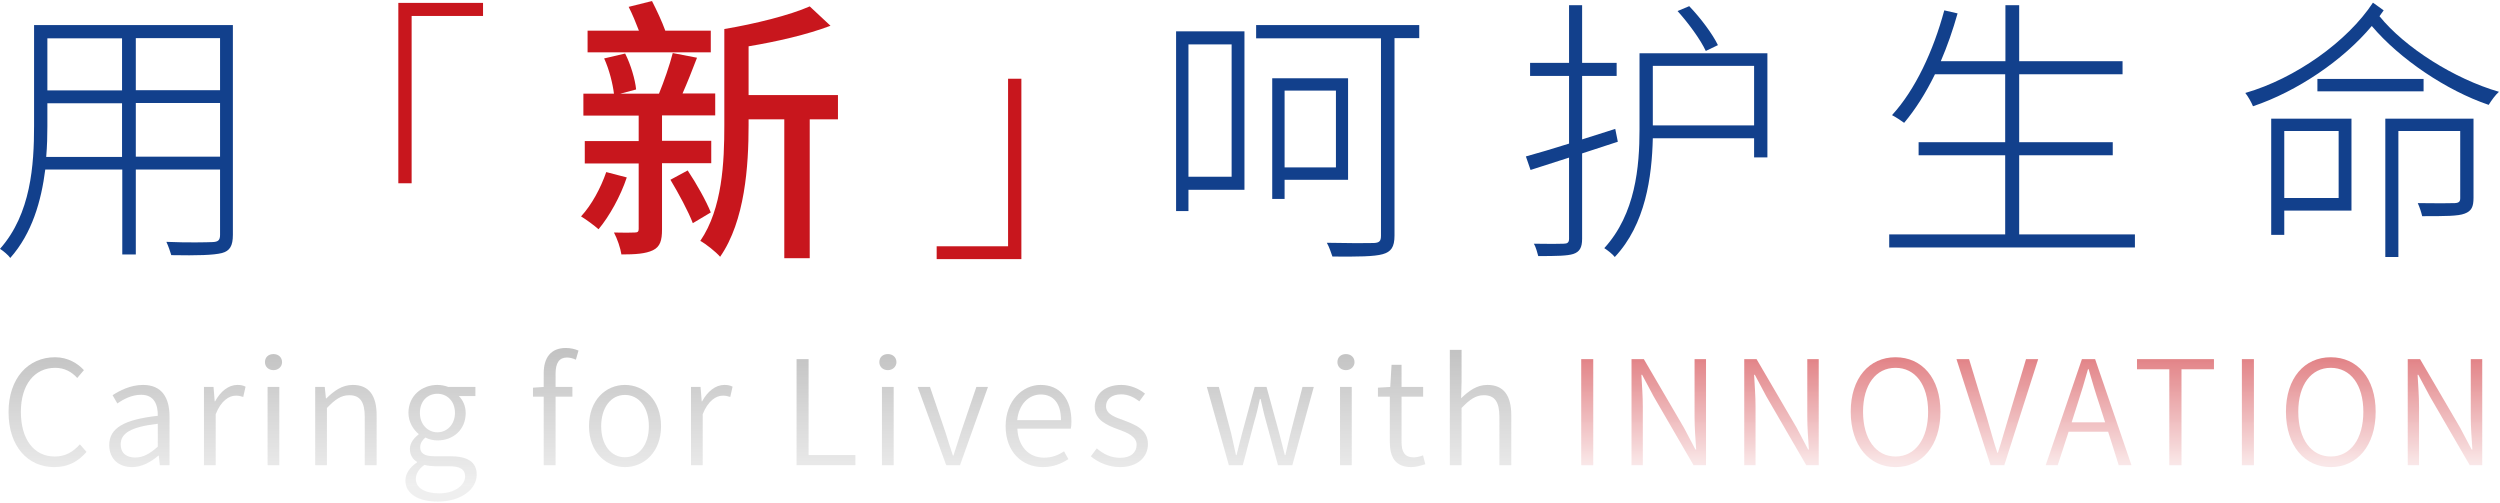
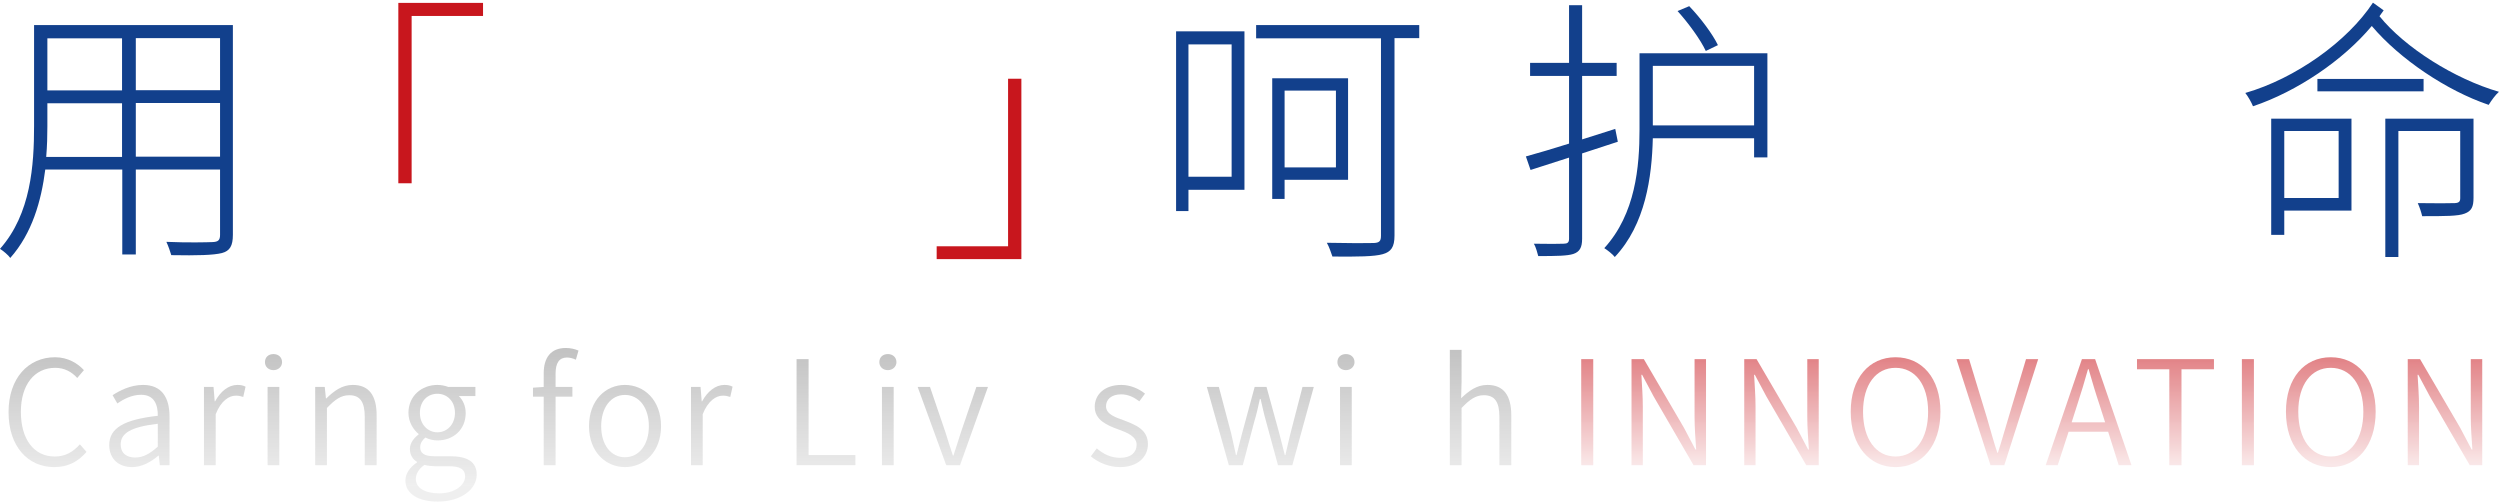
<svg xmlns="http://www.w3.org/2000/svg" width="715" height="144" viewBox="0 0 715 144" fill="none">
  <path d="M66.605 7.234V67.165C66.605 70.302 65.737 71.77 63.468 72.371C61.066 72.972 56.594 73.105 48.986 72.972C48.719 72.037 48.118 70.302 47.584 69.168C53.791 69.434 59.197 69.301 60.799 69.234C62.4 69.168 62.934 68.7 62.934 67.165V48.479H38.842V72.771H34.971V48.479H12.947C11.813 57.422 9.21 66.698 2.936 73.772C2.403 72.972 0.868 71.704 0 71.17C8.876 61.159 9.744 47.144 9.744 35.999V7.168H66.605V7.234ZM13.548 36.065C13.548 38.868 13.481 41.738 13.214 44.875H34.904V29.525H13.548V36.065ZM13.548 25.854H34.904V10.972H13.548V25.854ZM38.842 10.905V25.788H62.934V10.905H38.842ZM38.842 29.458V44.808H62.934V29.458H38.842Z" fill="#12408C" />
  <path d="M138.148 0.894V4.565H117.726V52.416H113.922V0.828H138.148V0.894Z" fill="#C8161D" />
-   <path d="M179.259 50.748C177.457 56.154 174.254 61.893 171.184 65.564C170.049 64.563 167.647 62.761 166.178 61.893C169.248 58.556 171.784 53.818 173.386 49.213L179.259 50.748ZM199.347 16.511C198.013 19.982 196.544 23.719 195.21 26.722H204.553V32.995H189.337V40.27H203.418V46.677H189.337V65.63C189.337 68.767 188.803 70.569 186.734 71.57C184.665 72.571 181.728 72.772 177.724 72.772C177.457 70.969 176.523 68.233 175.589 66.498C178.191 66.565 180.661 66.565 181.528 66.498C182.396 66.498 182.663 66.231 182.663 65.497V46.743H167.246V40.337H182.663V33.062H166.846V26.789H175.589C175.255 23.986 174.254 19.915 172.786 16.711L178.792 15.31C180.394 18.447 181.662 22.785 181.929 25.587L177.39 26.789H188.469C189.871 23.385 191.539 18.58 192.407 15.176L199.347 16.511ZM186.467 0.294C187.802 2.896 189.337 6.167 190.271 8.769H203.285V14.976H168.047V8.769H182.73C181.862 6.5 180.861 4.031 179.793 1.962L186.467 0.294ZM196.678 48.746C199.214 52.55 202.017 57.555 203.285 60.759L198.146 63.828C196.878 60.492 194.075 55.286 191.739 51.415L196.678 48.746ZM231.582 1.829L237.522 7.368C230.848 9.904 222.172 11.906 214.097 13.241V27.189H239.657V34.13H231.582V73.839H224.307V34.13H214.097V35.865C214.097 47.344 213.095 63.161 205.954 73.439C204.753 72.037 201.817 69.701 200.282 68.901C206.622 59.624 207.156 46.276 207.156 35.865V8.302C215.898 6.834 225.842 4.365 231.582 1.829Z" fill="#C8161D" />
  <path d="M267.887 74.04V70.436H288.309V22.518H292.113V74.106H267.887V74.04Z" fill="#C8161D" />
  <path d="M355.915 8.969V54.285H339.898V60.358H336.361V8.969H355.915ZM339.898 50.547H352.245V12.707H339.898V50.547ZM405.902 7.101V10.905H398.828V67.365C398.828 70.702 397.827 72.037 395.424 72.705C393.022 73.372 388.483 73.439 381.075 73.372C380.742 72.438 380.141 70.569 379.474 69.434C385.814 69.568 391.22 69.568 392.888 69.501C394.49 69.434 394.957 68.967 394.957 67.432V10.972H359.252V7.168H405.902V7.101ZM385.547 22.317V51.415H367.394V56.888H363.857V22.384H385.547V22.317ZM367.394 47.878H382.077V25.921H367.394V47.878Z" fill="#12408C" />
  <path d="M452.486 1.495V17.979H462.363V21.717H452.486V39.869L461.962 36.866L462.697 40.537L452.486 43.874V68.3C452.486 70.836 451.751 72.037 449.95 72.638C448.281 73.172 445.278 73.239 439.939 73.239C439.672 72.371 439.338 70.769 438.671 69.701C442.742 69.768 446.212 69.768 447.146 69.701C448.281 69.701 448.748 69.368 448.748 68.3V45.075L437.736 48.612L436.402 44.741C439.805 43.807 444.077 42.539 448.748 41.071V21.717H437.603V17.979H448.748V1.495H452.486ZM505.476 15.243V45.008H501.672V39.536H472.707C472.44 50.547 470.638 64.162 461.829 73.505C461.295 72.771 459.693 71.503 458.826 70.969C467.769 61.159 468.903 47.678 468.903 37V15.243H505.476ZM501.672 18.847H472.707V35.865H501.672V18.847ZM483.118 1.762C486.455 5.232 489.859 9.837 491.327 12.907L487.857 14.576C486.322 11.305 482.918 6.634 479.781 3.163L483.118 1.762Z" fill="#12408C" />
-   <path d="M559.867 3.831C558.533 8.569 556.931 13.174 555.062 17.512H573.549V1.495H577.486V17.512H607.051V21.249H577.486V40.67H604.248V44.408H577.486V67.032H610.588V70.769H540.313V67.032H573.482V44.408H548.722V40.67H573.482V21.249H553.394C550.791 26.588 547.788 31.327 544.584 35.131C543.783 34.53 542.048 33.396 541.114 32.929C547.788 25.654 552.927 14.576 556.063 2.963L559.867 3.831Z" fill="#12408C" />
  <path d="M681.732 2.963L680.53 4.632C687.805 13.641 702.02 22.584 714.7 26.255C713.699 27.122 712.498 28.791 711.764 29.992C699.751 25.921 686.336 16.911 678.328 7.435C670.119 17.245 657.038 26.121 644.358 30.392C643.891 29.258 642.957 27.59 642.156 26.588C656.504 22.451 671.387 11.839 678.662 0.761L681.732 2.963ZM672.522 33.93V60.224H653.301V67.165H649.564V33.93H672.522ZM653.301 56.621H668.851V37.467H653.301V56.621ZM693.144 22.584V26.121H662.778V22.584H693.144ZM707.426 33.796V56.554C707.426 59.09 706.892 60.358 704.89 61.092C703.021 61.826 699.284 61.826 692.743 61.826C692.476 60.692 692.009 59.224 691.475 58.089C696.681 58.156 700.819 58.156 702.087 58.089C703.288 58.022 703.622 57.622 703.622 56.687V37.467H685.936V73.505H682.199V33.93H707.426V33.796Z" fill="#12408C" />
  <g opacity="0.5">
    <path d="M414.652 133.053V100.06H418.009V109.22L417.885 113.903C420.04 111.831 422.32 110.09 425.387 110.09C430.071 110.09 432.226 113.116 432.226 118.836V133.053H428.827V119.25C428.827 114.94 427.501 113.033 424.392 113.033C422.03 113.033 420.33 114.276 418.009 116.68V133.053H414.652Z" fill="url(#paint0_linear_601_3353)" />
-     <path d="M403.662 133.592C398.978 133.592 397.486 130.69 397.486 126.297V113.447H394.087V110.878L397.611 110.67L397.984 104.329H400.844V110.67H407.019V113.447H400.844V126.421C400.844 129.157 401.672 130.814 404.367 130.814C405.196 130.814 406.232 130.524 406.978 130.234L407.641 132.763C406.398 133.177 404.905 133.592 403.662 133.592Z" fill="url(#paint1_linear_601_3353)" />
    <path d="M383.246 133.053V110.67H386.604V133.053H383.246ZM384.946 105.862C383.536 105.862 382.5 104.909 382.5 103.583C382.5 102.132 383.536 101.262 384.946 101.262C386.272 101.262 387.391 102.132 387.391 103.583C387.391 104.909 386.272 105.862 384.946 105.862Z" fill="url(#paint2_linear_601_3353)" />
    <path d="M351.455 133.053L345.154 110.67H348.595L352.118 123.975C352.615 126.089 353.03 128.079 353.486 130.151H353.651C354.19 128.079 354.646 126.089 355.226 123.975L358.832 110.67H362.231L365.879 123.975C366.417 126.089 366.915 128.079 367.454 130.151H367.62C368.117 128.079 368.531 126.089 369.07 123.975L372.51 110.67H375.743L369.609 133.053H365.506L362.107 120.577C361.485 118.421 361.071 116.39 360.532 114.111H360.325C359.827 116.39 359.371 118.504 358.708 120.618L355.434 133.053H351.455Z" fill="url(#paint3_linear_601_3353)" />
    <path d="M320.304 133.592C317.112 133.592 314.087 132.265 311.973 130.524L313.672 128.245C315.62 129.861 317.61 130.939 320.428 130.939C323.537 130.939 325.071 129.281 325.071 127.208C325.071 124.804 322.376 123.727 319.848 122.815C316.656 121.654 313.092 120.162 313.092 116.349C313.092 112.867 315.869 110.09 320.677 110.09C323.33 110.09 325.775 111.209 327.475 112.577L325.858 114.774C324.324 113.655 322.708 112.784 320.677 112.784C317.693 112.784 316.325 114.359 316.325 116.183C316.325 118.421 318.812 119.292 321.382 120.204C324.656 121.489 328.304 122.773 328.304 127.043C328.304 130.607 325.485 133.592 320.304 133.592Z" fill="url(#paint4_linear_601_3353)" />
-     <path d="M298.219 133.592C292.333 133.592 287.608 129.239 287.608 121.903C287.608 114.608 292.458 110.09 297.597 110.09C303.193 110.09 306.426 114.111 306.426 120.577C306.426 121.323 306.384 122.069 306.26 122.608H290.965C291.173 127.581 294.157 130.897 298.633 130.897C300.83 130.897 302.654 130.193 304.312 129.074L305.555 131.312C303.607 132.555 301.328 133.592 298.219 133.592ZM290.924 120.162H303.441C303.441 115.354 301.286 112.826 297.639 112.826C294.323 112.826 291.38 115.52 290.924 120.162Z" fill="url(#paint5_linear_601_3353)" />
    <path d="M270.621 133.053L262.456 110.67H265.979L270.414 123.685C271.077 125.882 271.823 128.162 272.528 130.276H272.693C273.357 128.162 274.144 125.882 274.807 123.685L279.242 110.67H282.558L274.559 133.053H270.621Z" fill="url(#paint6_linear_601_3353)" />
    <path d="M252.236 133.053V110.67H255.594V133.053H252.236ZM253.936 105.862C252.526 105.862 251.49 104.909 251.49 103.583C251.49 102.132 252.526 101.262 253.936 101.262C255.262 101.262 256.381 102.132 256.381 103.583C256.381 104.909 255.262 105.862 253.936 105.862Z" fill="url(#paint7_linear_601_3353)" />
    <path d="M227.817 133.053V102.712H231.258V130.151H244.646V133.053H227.817Z" fill="url(#paint8_linear_601_3353)" />
    <path d="M197.619 133.053V110.67H200.355L200.687 114.774H200.811C202.345 111.955 204.624 110.09 207.153 110.09C208.106 110.09 208.769 110.215 209.515 110.588L208.852 113.53C208.106 113.282 207.609 113.157 206.738 113.157C204.832 113.157 202.51 114.567 200.977 118.463V133.053H197.619Z" fill="url(#paint9_linear_601_3353)" />
    <path d="M178.737 133.592C173.266 133.592 168.458 129.281 168.458 121.903C168.458 114.401 173.266 110.09 178.737 110.09C184.208 110.09 189.058 114.401 189.058 121.903C189.058 129.281 184.208 133.592 178.737 133.592ZM178.737 130.773C182.758 130.773 185.576 127.208 185.576 121.903C185.576 116.556 182.758 112.95 178.737 112.95C174.717 112.95 171.939 116.556 171.939 121.903C171.939 127.208 174.717 130.773 178.737 130.773Z" fill="url(#paint10_linear_601_3353)" />
    <path d="M165.447 100.267L164.701 102.878C163.83 102.464 162.919 102.256 162.131 102.256C159.934 102.256 158.898 103.831 158.898 106.816V110.67H163.706V113.447H158.898V133.053H155.499V113.447H152.432V110.878L155.499 110.67V106.774C155.499 102.256 157.572 99.521 161.841 99.521C163.126 99.521 164.411 99.811 165.447 100.267Z" fill="url(#paint11_linear_601_3353)" />
    <path d="M125.188 143.456C119.675 143.456 115.945 141.26 115.945 137.405C115.945 135.498 117.188 133.633 119.261 132.265V132.099C118.1 131.395 117.23 130.193 117.23 128.41C117.23 126.545 118.598 125.095 119.717 124.266V124.1C118.266 122.939 116.815 120.742 116.815 118.09C116.815 113.24 120.587 110.09 125.105 110.09C126.349 110.09 127.426 110.38 128.214 110.67H135.965V113.282H131.239C132.359 114.359 133.188 116.1 133.188 118.131C133.188 122.898 129.623 125.965 125.105 125.965C123.986 125.965 122.701 125.675 121.665 125.136C120.836 125.841 120.173 126.67 120.173 127.955C120.173 129.405 121.085 130.483 124.152 130.483H128.628C133.768 130.483 136.338 132.099 136.338 135.788C136.338 139.85 131.986 143.456 125.188 143.456ZM125.105 123.644C127.799 123.644 130.12 121.447 130.12 118.09C130.12 114.691 127.841 112.619 125.105 112.619C122.328 112.619 120.09 114.65 120.09 118.09C120.09 121.447 122.411 123.644 125.105 123.644ZM125.644 141.094C130.12 141.094 133.022 138.69 133.022 136.286C133.022 134.089 131.405 133.343 128.338 133.343H124.235C123.53 133.343 122.411 133.219 121.375 132.97C119.675 134.172 118.929 135.623 118.929 136.99C118.929 139.477 121.416 141.094 125.644 141.094Z" fill="url(#paint12_linear_601_3353)" />
    <path d="M90.144 133.053V110.67H92.88L93.212 113.945H93.336C95.491 111.831 97.812 110.09 100.88 110.09C105.563 110.09 107.719 113.116 107.719 118.836V133.053H104.32V119.25C104.32 114.94 102.994 113.033 99.885 113.033C97.522 113.033 95.823 114.276 93.502 116.68V133.053H90.144Z" fill="url(#paint13_linear_601_3353)" />
    <path d="M76.526 133.053V110.67H79.884V133.053H76.526ZM78.226 105.862C76.816 105.862 75.78 104.909 75.78 103.583C75.78 102.132 76.816 101.262 78.226 101.262C79.552 101.262 80.671 102.132 80.671 103.583C80.671 104.909 79.552 105.862 78.226 105.862Z" fill="url(#paint14_linear_601_3353)" />
    <path d="M58.334 133.053V110.67H61.07L61.401 114.774H61.526C63.059 111.955 65.339 110.09 67.867 110.09C68.821 110.09 69.484 110.215 70.23 110.588L69.567 113.53C68.821 113.282 68.323 113.157 67.453 113.157C65.546 113.157 63.225 114.567 61.691 118.463V133.053H58.334Z" fill="url(#paint15_linear_601_3353)" />
    <path d="M37.751 133.592C34.062 133.592 31.244 131.353 31.244 127.291C31.244 122.4 35.513 119.996 45.129 118.919C45.17 115.893 44.217 112.909 40.362 112.909C37.668 112.909 35.264 114.194 33.565 115.396L32.197 113.033C34.145 111.748 37.295 110.09 40.901 110.09C46.331 110.09 48.486 113.779 48.486 119.167V133.053H45.709L45.419 130.317H45.295C43.139 132.141 40.57 133.592 37.751 133.592ZM38.663 130.856C40.943 130.856 42.849 129.778 45.129 127.747V121.198C37.212 122.11 34.518 124.017 34.518 127.084C34.518 129.778 36.383 130.856 38.663 130.856Z" fill="url(#paint16_linear_601_3353)" />
    <path d="M15.502 133.592C8 133.592 2.446 127.706 2.446 117.883C2.446 108.142 8.083 102.173 15.751 102.173C19.439 102.173 22.258 103.956 23.999 105.862L22.092 108.101C20.517 106.36 18.445 105.199 15.792 105.199C9.865 105.199 5.969 110.007 5.969 117.8C5.969 125.633 9.699 130.566 15.668 130.566C18.61 130.566 20.849 129.322 22.838 127.084L24.745 129.239C22.382 132.016 19.439 133.592 15.502 133.592Z" fill="url(#paint17_linear_601_3353)" />
  </g>
  <path d="M688.613 133.053V102.712H692.136L703.617 122.359L706.892 128.576H707.099C706.892 125.551 706.643 122.235 706.643 119.126V102.712H709.918V133.053H706.353L694.955 113.406L691.639 107.189H691.431C691.597 110.215 691.846 113.282 691.846 116.432V133.053H688.613Z" fill="url(#paint18_linear_601_3353)" />
  <path d="M666.591 133.592C659.089 133.592 653.783 127.457 653.783 117.758C653.783 108.101 659.089 102.174 666.591 102.174C674.135 102.174 679.44 108.101 679.44 117.758C679.44 127.457 674.135 133.592 666.591 133.592ZM666.591 130.566C672.228 130.566 675.917 125.551 675.917 117.758C675.917 110.007 672.228 105.199 666.591 105.199C660.996 105.199 657.307 110.007 657.307 117.758C657.307 125.551 660.996 130.566 666.591 130.566Z" fill="url(#paint19_linear_601_3353)" />
  <path d="M641.179 133.053V102.712H644.619V133.053H641.179Z" fill="url(#paint20_linear_601_3353)" />
  <path d="M620.423 133.053V105.614H611.18V102.712H633.189V105.614H623.905V133.053H620.423Z" fill="url(#paint21_linear_601_3353)" />
  <path d="M592.488 120.784H602.063L600.488 115.852C599.327 112.411 598.374 109.137 597.338 105.572H597.172C596.177 109.178 595.182 112.411 594.063 115.852L592.488 120.784ZM605.959 133.053L602.933 123.478H591.618L588.509 133.053H585.069L595.431 102.712H599.203L609.606 133.053H605.959Z" fill="url(#paint22_linear_601_3353)" />
  <path d="M569.288 133.053L559.547 102.712H563.153L568.252 119.458C569.329 123.064 570.034 125.924 571.236 129.488H571.402C572.562 125.924 573.308 123.064 574.427 119.458L579.443 102.712H582.924L573.225 133.053H569.288Z" fill="url(#paint23_linear_601_3353)" />
  <path d="M542.116 133.592C534.613 133.592 529.308 127.457 529.308 117.758C529.308 108.101 534.613 102.174 542.116 102.174C549.659 102.174 554.965 108.101 554.965 117.758C554.965 127.457 549.659 133.592 542.116 133.592ZM542.116 130.566C547.753 130.566 551.442 125.551 551.442 117.758C551.442 110.007 547.753 105.199 542.116 105.199C536.52 105.199 532.831 110.007 532.831 117.758C532.831 125.551 536.52 130.566 542.116 130.566Z" fill="url(#paint24_linear_601_3353)" />
  <path d="M498.853 133.053V102.712H502.376L513.857 122.359L517.132 128.576H517.339C517.132 125.551 516.883 122.235 516.883 119.126V102.712H520.157V133.053H516.593L505.194 113.406L501.878 107.189H501.671C501.837 110.215 502.086 113.282 502.086 116.432V133.053H498.853Z" fill="url(#paint25_linear_601_3353)" />
  <path d="M466.615 133.053V102.712H470.138L481.619 122.359L484.894 128.576H485.101C484.894 125.551 484.645 122.235 484.645 119.126V102.712H487.92V133.053H484.355L472.957 113.406L469.641 107.189H469.434C469.599 110.215 469.848 113.282 469.848 116.432V133.053H466.615Z" fill="url(#paint26_linear_601_3353)" />
  <path d="M452.228 133.053V102.712H455.668V133.053H452.228Z" fill="url(#paint27_linear_601_3353)" />
  <defs>
    <linearGradient id="paint0_linear_601_3353" x1="224" y1="86.5" x2="224" y2="139" gradientUnits="userSpaceOnUse">
      <stop stop-color="#666666" />
      <stop offset="1" stop-color="#666666" stop-opacity="0.2" />
    </linearGradient>
    <linearGradient id="paint1_linear_601_3353" x1="224" y1="86.5" x2="224" y2="139" gradientUnits="userSpaceOnUse">
      <stop stop-color="#666666" />
      <stop offset="1" stop-color="#666666" stop-opacity="0.2" />
    </linearGradient>
    <linearGradient id="paint2_linear_601_3353" x1="224" y1="86.5" x2="224" y2="139" gradientUnits="userSpaceOnUse">
      <stop stop-color="#666666" />
      <stop offset="1" stop-color="#666666" stop-opacity="0.2" />
    </linearGradient>
    <linearGradient id="paint3_linear_601_3353" x1="224" y1="86.5" x2="224" y2="139" gradientUnits="userSpaceOnUse">
      <stop stop-color="#666666" />
      <stop offset="1" stop-color="#666666" stop-opacity="0.2" />
    </linearGradient>
    <linearGradient id="paint4_linear_601_3353" x1="224" y1="86.5" x2="224" y2="139" gradientUnits="userSpaceOnUse">
      <stop stop-color="#666666" />
      <stop offset="1" stop-color="#666666" stop-opacity="0.2" />
    </linearGradient>
    <linearGradient id="paint5_linear_601_3353" x1="224" y1="86.5" x2="224" y2="139" gradientUnits="userSpaceOnUse">
      <stop stop-color="#666666" />
      <stop offset="1" stop-color="#666666" stop-opacity="0.2" />
    </linearGradient>
    <linearGradient id="paint6_linear_601_3353" x1="224" y1="86.5" x2="224" y2="139" gradientUnits="userSpaceOnUse">
      <stop stop-color="#666666" />
      <stop offset="1" stop-color="#666666" stop-opacity="0.2" />
    </linearGradient>
    <linearGradient id="paint7_linear_601_3353" x1="224" y1="86.5" x2="224" y2="139" gradientUnits="userSpaceOnUse">
      <stop stop-color="#666666" />
      <stop offset="1" stop-color="#666666" stop-opacity="0.2" />
    </linearGradient>
    <linearGradient id="paint8_linear_601_3353" x1="224" y1="86.5" x2="224" y2="139" gradientUnits="userSpaceOnUse">
      <stop stop-color="#666666" />
      <stop offset="1" stop-color="#666666" stop-opacity="0.2" />
    </linearGradient>
    <linearGradient id="paint9_linear_601_3353" x1="224" y1="86.5" x2="224" y2="139" gradientUnits="userSpaceOnUse">
      <stop stop-color="#666666" />
      <stop offset="1" stop-color="#666666" stop-opacity="0.2" />
    </linearGradient>
    <linearGradient id="paint10_linear_601_3353" x1="224" y1="86.5" x2="224" y2="139" gradientUnits="userSpaceOnUse">
      <stop stop-color="#666666" />
      <stop offset="1" stop-color="#666666" stop-opacity="0.2" />
    </linearGradient>
    <linearGradient id="paint11_linear_601_3353" x1="224" y1="86.5" x2="224" y2="139" gradientUnits="userSpaceOnUse">
      <stop stop-color="#666666" />
      <stop offset="1" stop-color="#666666" stop-opacity="0.2" />
    </linearGradient>
    <linearGradient id="paint12_linear_601_3353" x1="224" y1="86.5" x2="224" y2="139" gradientUnits="userSpaceOnUse">
      <stop stop-color="#666666" />
      <stop offset="1" stop-color="#666666" stop-opacity="0.2" />
    </linearGradient>
    <linearGradient id="paint13_linear_601_3353" x1="224" y1="86.5" x2="224" y2="139" gradientUnits="userSpaceOnUse">
      <stop stop-color="#666666" />
      <stop offset="1" stop-color="#666666" stop-opacity="0.2" />
    </linearGradient>
    <linearGradient id="paint14_linear_601_3353" x1="224" y1="86.5" x2="224" y2="139" gradientUnits="userSpaceOnUse">
      <stop stop-color="#666666" />
      <stop offset="1" stop-color="#666666" stop-opacity="0.2" />
    </linearGradient>
    <linearGradient id="paint15_linear_601_3353" x1="224" y1="86.5" x2="224" y2="139" gradientUnits="userSpaceOnUse">
      <stop stop-color="#666666" />
      <stop offset="1" stop-color="#666666" stop-opacity="0.2" />
    </linearGradient>
    <linearGradient id="paint16_linear_601_3353" x1="224" y1="86.5" x2="224" y2="139" gradientUnits="userSpaceOnUse">
      <stop stop-color="#666666" />
      <stop offset="1" stop-color="#666666" stop-opacity="0.2" />
    </linearGradient>
    <linearGradient id="paint17_linear_601_3353" x1="224" y1="86.5" x2="224" y2="139" gradientUnits="userSpaceOnUse">
      <stop stop-color="#666666" />
      <stop offset="1" stop-color="#666666" stop-opacity="0.2" />
    </linearGradient>
    <linearGradient id="paint18_linear_601_3353" x1="581.5" y1="69.5" x2="581.5" y2="133" gradientUnits="userSpaceOnUse">
      <stop stop-color="#C8161D" />
      <stop offset="1" stop-color="#C8161D" stop-opacity="0.1" />
    </linearGradient>
    <linearGradient id="paint19_linear_601_3353" x1="581.5" y1="69.5" x2="581.5" y2="133" gradientUnits="userSpaceOnUse">
      <stop stop-color="#C8161D" />
      <stop offset="1" stop-color="#C8161D" stop-opacity="0.1" />
    </linearGradient>
    <linearGradient id="paint20_linear_601_3353" x1="581.5" y1="69.5" x2="581.5" y2="133" gradientUnits="userSpaceOnUse">
      <stop stop-color="#C8161D" />
      <stop offset="1" stop-color="#C8161D" stop-opacity="0.1" />
    </linearGradient>
    <linearGradient id="paint21_linear_601_3353" x1="581.5" y1="69.5" x2="581.5" y2="133" gradientUnits="userSpaceOnUse">
      <stop stop-color="#C8161D" />
      <stop offset="1" stop-color="#C8161D" stop-opacity="0.1" />
    </linearGradient>
    <linearGradient id="paint22_linear_601_3353" x1="581.5" y1="69.5" x2="581.5" y2="133" gradientUnits="userSpaceOnUse">
      <stop stop-color="#C8161D" />
      <stop offset="1" stop-color="#C8161D" stop-opacity="0.1" />
    </linearGradient>
    <linearGradient id="paint23_linear_601_3353" x1="581.5" y1="69.5" x2="581.5" y2="133" gradientUnits="userSpaceOnUse">
      <stop stop-color="#C8161D" />
      <stop offset="1" stop-color="#C8161D" stop-opacity="0.1" />
    </linearGradient>
    <linearGradient id="paint24_linear_601_3353" x1="581.5" y1="69.5" x2="581.5" y2="133" gradientUnits="userSpaceOnUse">
      <stop stop-color="#C8161D" />
      <stop offset="1" stop-color="#C8161D" stop-opacity="0.1" />
    </linearGradient>
    <linearGradient id="paint25_linear_601_3353" x1="581.5" y1="69.5" x2="581.5" y2="133" gradientUnits="userSpaceOnUse">
      <stop stop-color="#C8161D" />
      <stop offset="1" stop-color="#C8161D" stop-opacity="0.1" />
    </linearGradient>
    <linearGradient id="paint26_linear_601_3353" x1="581.5" y1="69.5" x2="581.5" y2="133" gradientUnits="userSpaceOnUse">
      <stop stop-color="#C8161D" />
      <stop offset="1" stop-color="#C8161D" stop-opacity="0.1" />
    </linearGradient>
    <linearGradient id="paint27_linear_601_3353" x1="581.5" y1="69.5" x2="581.5" y2="133" gradientUnits="userSpaceOnUse">
      <stop stop-color="#C8161D" />
      <stop offset="1" stop-color="#C8161D" stop-opacity="0.1" />
    </linearGradient>
  </defs>
</svg>